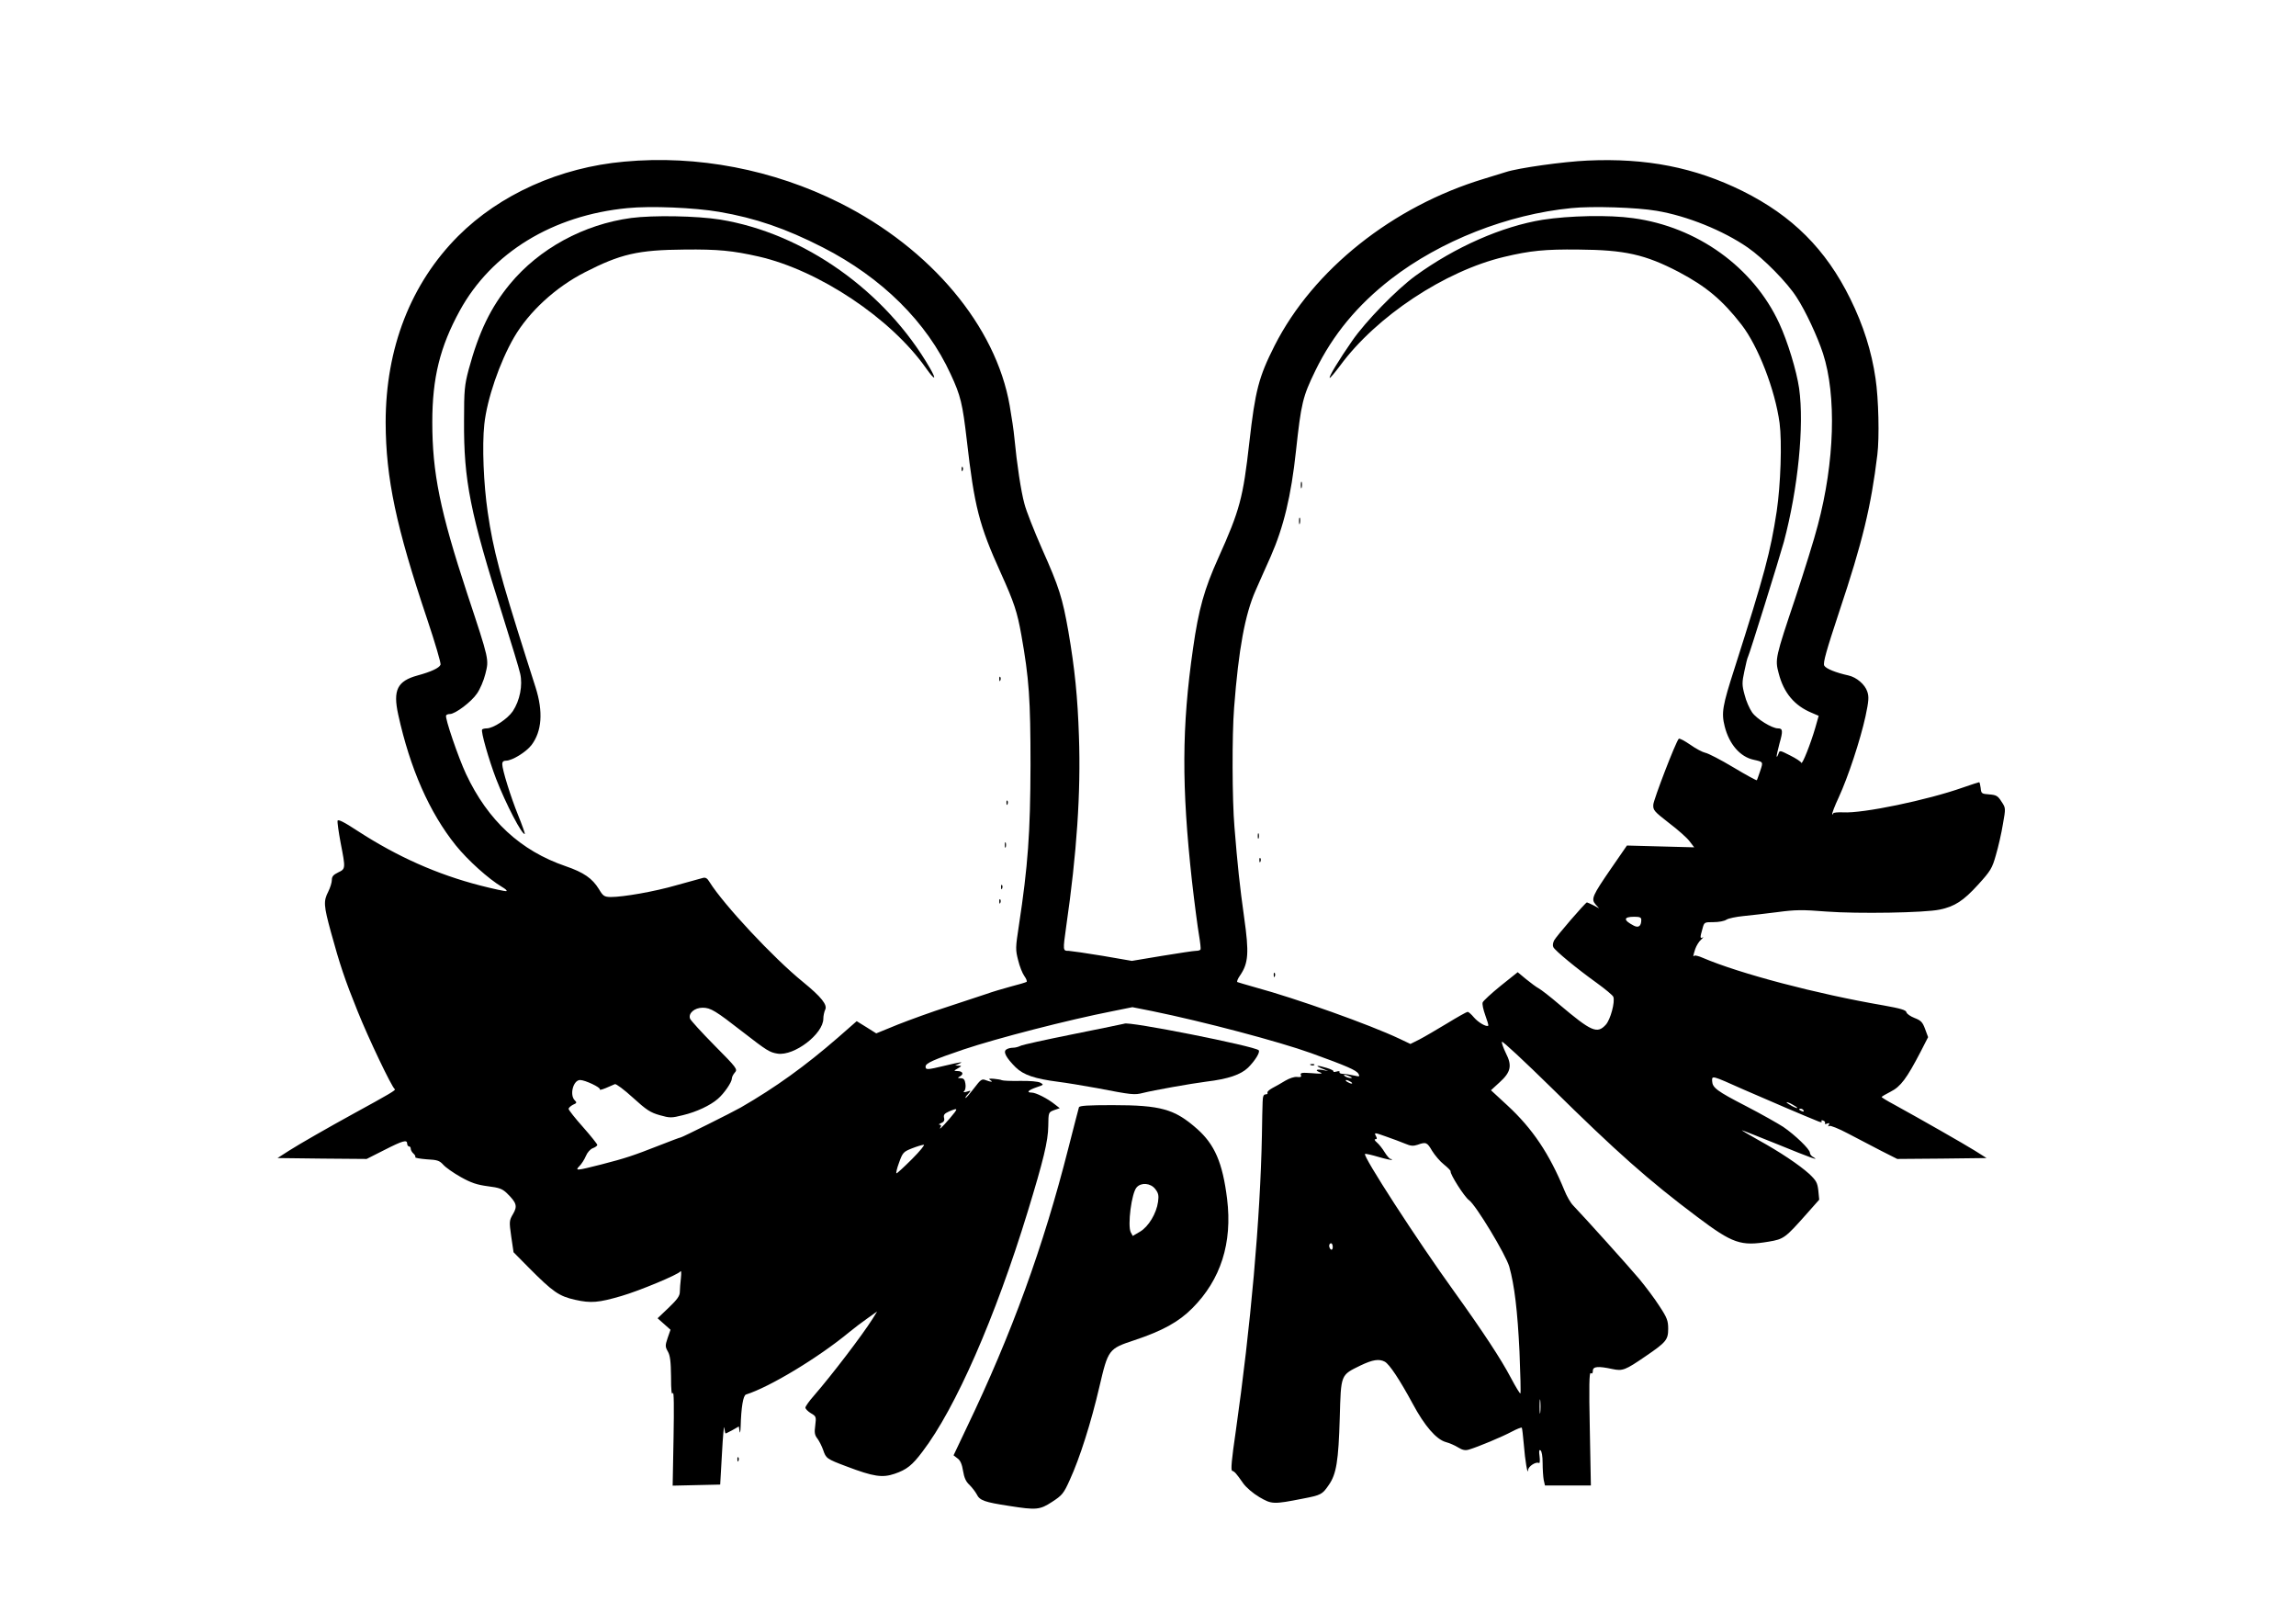
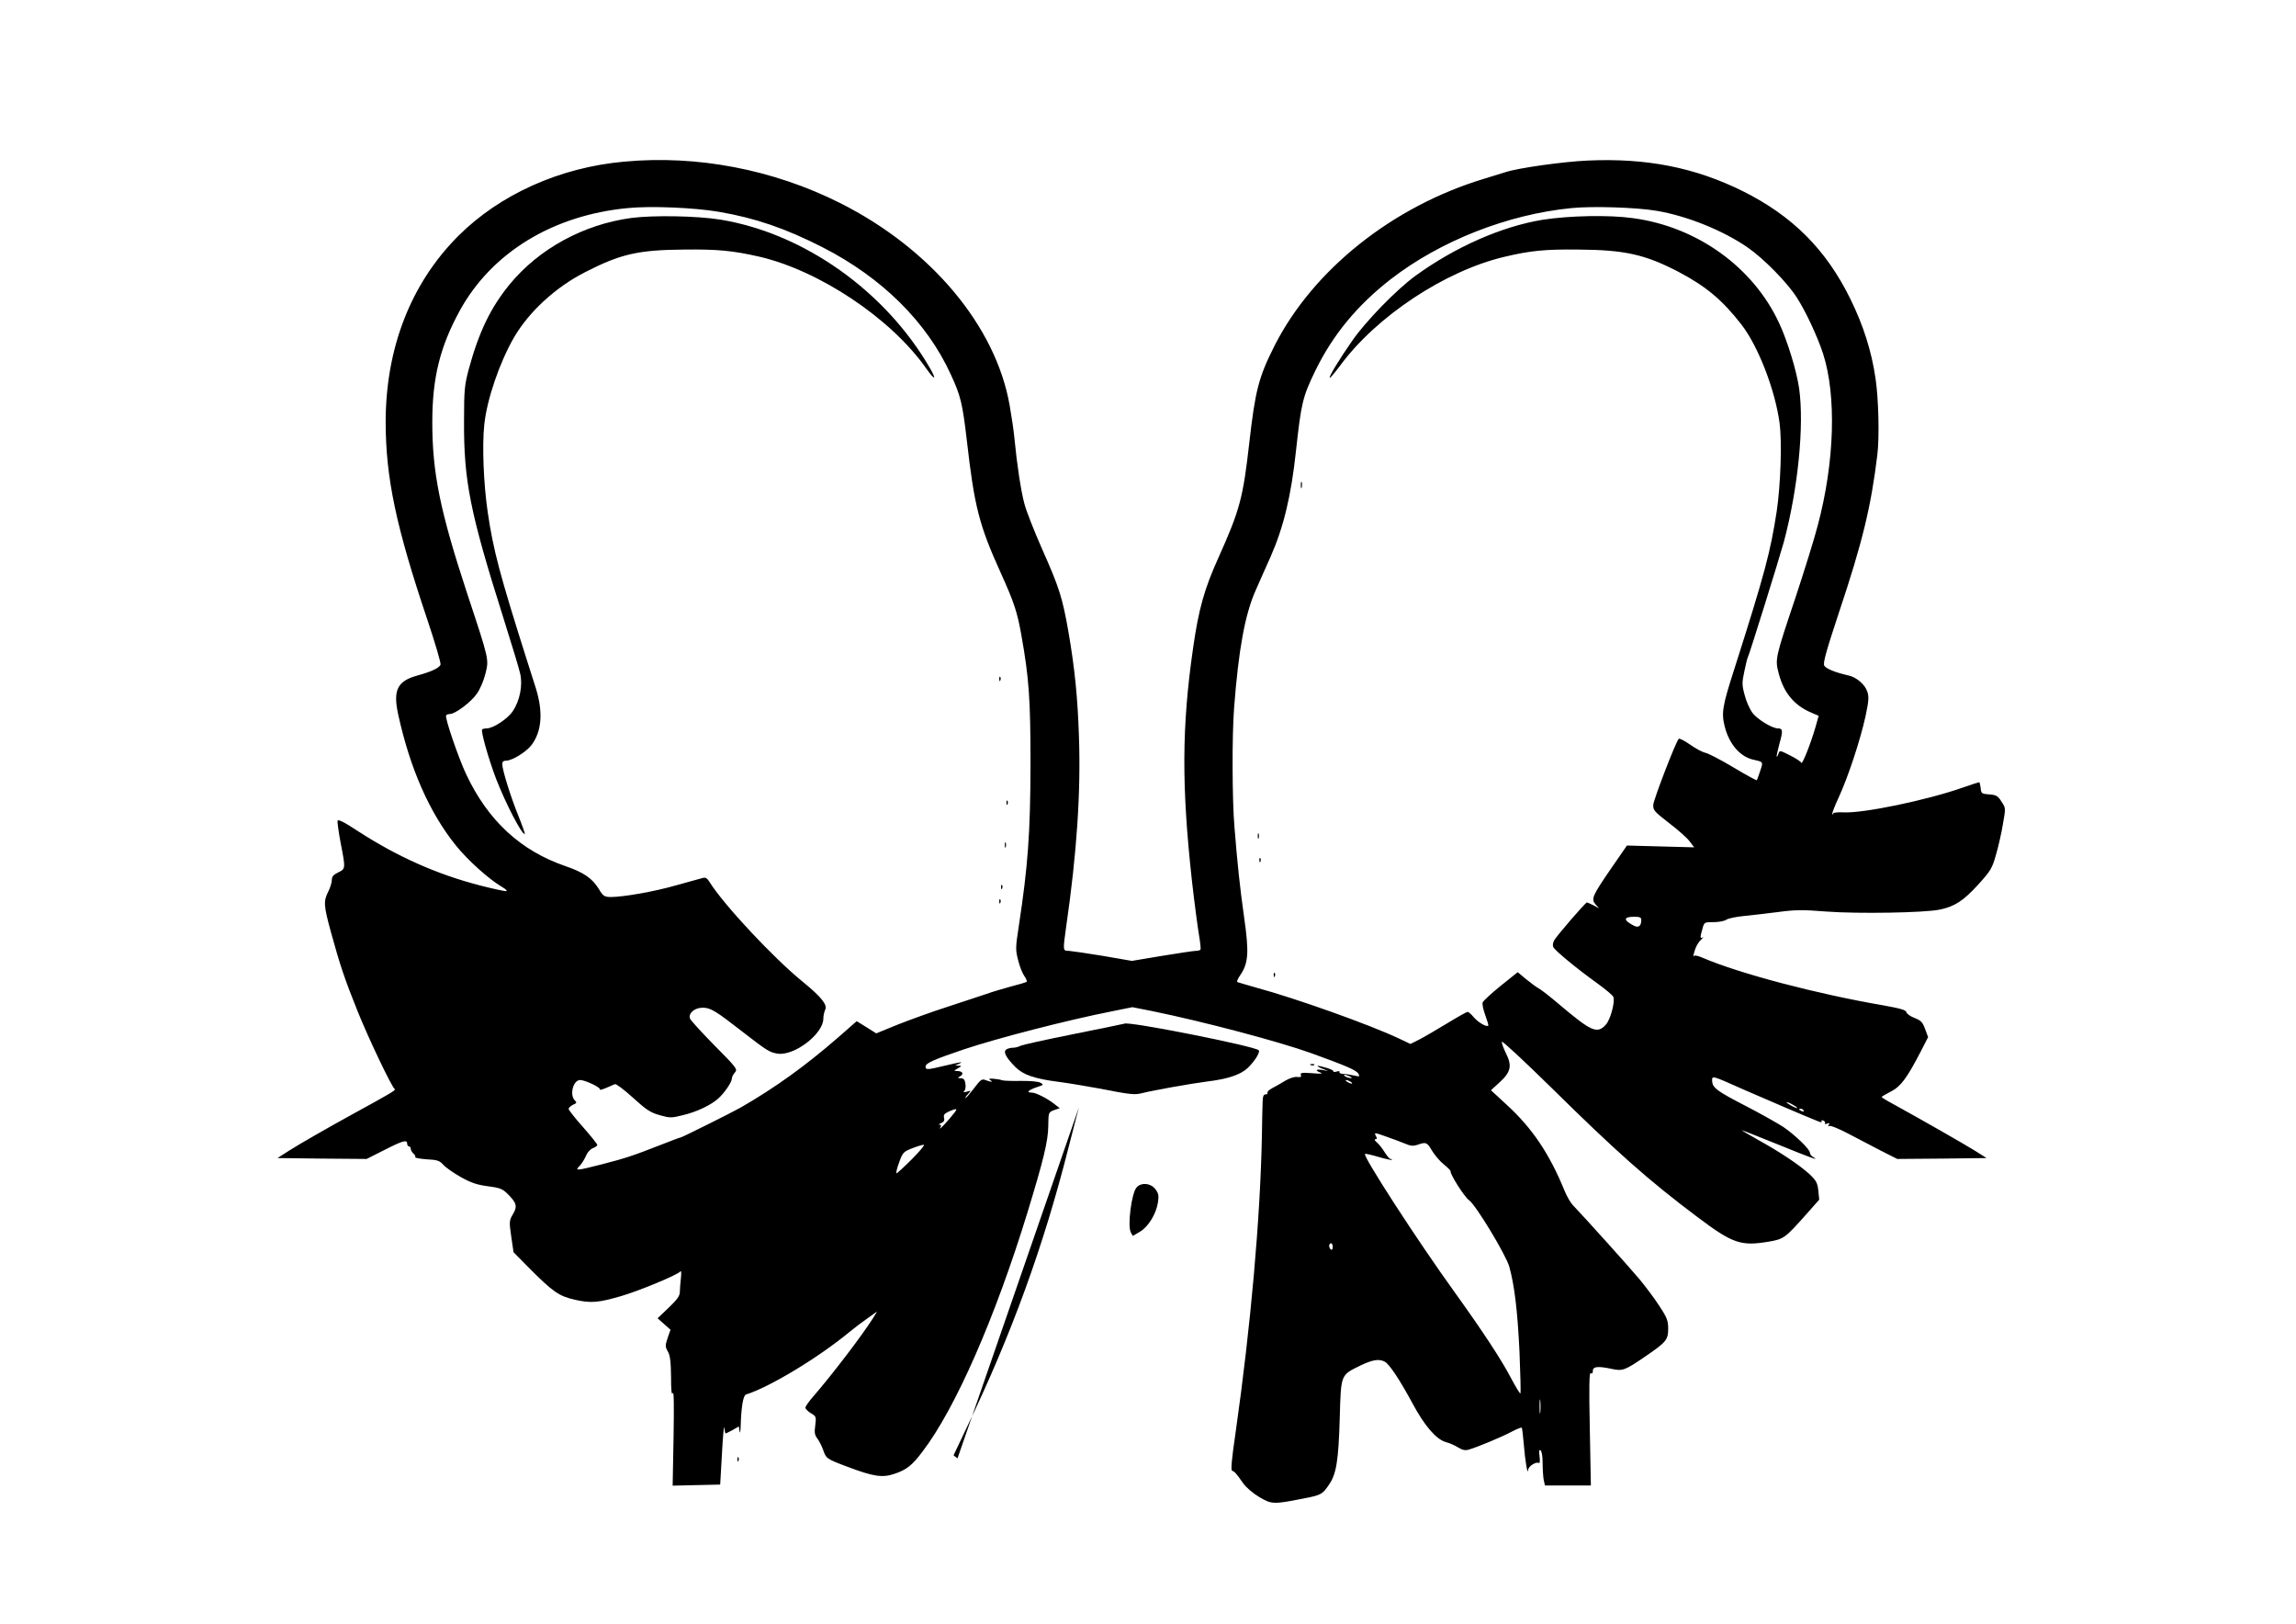
<svg xmlns="http://www.w3.org/2000/svg" version="1.0" width="1280pt" height="905pt" viewBox="0 0 1280 905" preserveAspectRatio="xMidYMid meet">
  <g transform="translate(0,905) scale(0.1,-0.1)" fill="#000000" stroke="none">
    <path d="M3480 8149 c-359 -32 -694 -183 -926 -415 -264 -265 -404 -624 -404 -1039 1 -311 58 -581 232 -1098 44 -131 77 -244 74 -252 -7 -18 -51 -39 -128 -60 -113 -31 -138 -81 -108 -218 66 -301 174 -546 321 -729 66 -82 182 -187 258 -232 19 -11 30 -21 24 -23 -5 -2 -71 12 -145 31 -241 62 -463 161 -682 303 -79 52 -112 68 -114 58 -2 -8 6 -64 17 -123 28 -144 28 -145 -14 -165 -27 -13 -35 -23 -35 -42 0 -14 -9 -43 -20 -65 -27 -53 -26 -76 15 -226 49 -179 78 -266 148 -439 60 -150 191 -425 208 -436 8 -5 -30 -27 -231 -137 -135 -74 -303 -170 -359 -206 l-64 -41 249 -3 248 -2 99 50 c104 53 127 59 127 35 0 -8 5 -15 10 -15 6 0 10 -6 10 -14 0 -7 7 -19 15 -26 8 -7 13 -16 10 -20 -3 -4 26 -9 64 -12 59 -3 71 -7 92 -30 13 -15 57 -46 98 -69 59 -33 91 -43 150 -51 64 -8 81 -14 107 -39 54 -53 60 -72 34 -116 -21 -36 -22 -41 -10 -125 l13 -88 86 -87 c134 -135 168 -158 257 -178 89 -20 131 -16 258 21 100 29 316 119 329 137 5 7 6 -8 3 -37 -3 -27 -6 -62 -6 -77 0 -22 -14 -42 -62 -88 l-62 -59 36 -32 36 -32 -16 -46 c-14 -42 -14 -48 1 -75 13 -22 17 -56 18 -140 0 -78 3 -106 10 -92 6 13 7 -76 4 -248 l-5 -268 132 3 133 3 10 175 c5 96 11 160 13 142 2 -17 5 -32 7 -32 3 0 20 9 39 19 l35 20 4 -27 c2 -15 5 -4 6 24 3 111 14 176 30 181 131 41 403 205 576 348 28 23 74 58 103 78 l52 37 -26 -42 c-59 -93 -227 -313 -326 -427 -27 -30 -48 -61 -48 -67 0 -7 14 -21 30 -31 30 -17 31 -20 25 -68 -6 -41 -3 -55 13 -75 10 -14 24 -42 31 -62 16 -47 19 -50 131 -92 150 -57 199 -64 267 -41 68 23 99 48 156 124 184 241 406 748 586 1336 88 288 114 394 115 478 1 77 1 77 32 89 l32 11 -27 21 c-41 33 -106 66 -130 66 -32 0 -18 14 29 30 39 13 40 14 20 25 -12 7 -60 11 -113 10 -51 -1 -96 1 -102 4 -5 3 -26 6 -45 8 -25 2 -31 0 -20 -7 19 -12 8 -13 -24 -1 -22 9 -28 5 -66 -45 -22 -29 -43 -54 -47 -54 -3 0 2 10 13 21 19 22 19 22 -6 14 -18 -5 -22 -4 -14 4 6 6 9 25 6 41 -3 22 -10 30 -26 30 -19 1 -19 2 -3 11 22 13 13 29 -16 29 -21 1 -21 1 3 15 22 13 23 14 5 15 l-20 1 20 9 c32 14 11 11 -77 -10 -100 -24 -108 -24 -108 -5 0 19 46 39 211 95 188 63 583 165 833 214 l109 22 111 -22 c288 -59 704 -169 885 -234 199 -72 252 -95 264 -115 9 -16 7 -17 -24 -10 -19 4 -46 9 -61 9 -14 1 -24 5 -20 10 3 5 -5 7 -17 3 -13 -3 -20 -3 -17 1 4 3 -13 12 -36 19 -56 17 -72 15 -28 -3 l35 -14 -32 6 c-38 6 -44 -3 -10 -15 14 -6 -4 -7 -47 -3 -58 4 -68 3 -64 -10 5 -11 -1 -13 -21 -11 -15 2 -42 -7 -66 -21 -22 -14 -55 -32 -72 -41 -18 -10 -30 -21 -27 -26 3 -5 -2 -9 -10 -9 -12 0 -16 -11 -17 -42 -1 -24 -3 -108 -4 -188 -9 -464 -63 -1067 -146 -1650 -23 -156 -28 -215 -20 -218 14 -5 22 -13 61 -69 17 -24 54 -56 91 -78 69 -40 77 -41 244 -8 99 19 107 23 143 76 42 60 54 133 61 374 7 245 4 237 116 292 67 32 103 38 135 21 26 -14 83 -100 156 -235 66 -123 131 -198 184 -213 19 -5 50 -18 69 -30 24 -15 40 -18 60 -12 51 15 187 72 239 100 28 15 54 25 56 22 2 -4 7 -45 11 -92 7 -91 22 -178 24 -144 1 21 45 49 61 39 4 -3 6 14 3 37 -4 29 -3 39 5 34 7 -4 12 -33 12 -70 0 -35 3 -78 6 -95 l7 -31 128 0 128 0 -6 317 c-5 239 -3 314 5 309 8 -5 12 0 12 13 0 25 30 27 109 10 57 -12 71 -7 186 72 113 77 125 91 125 152 0 45 -6 62 -49 127 -26 41 -78 110 -113 152 -58 69 -301 339 -368 409 -14 14 -36 52 -49 85 -83 202 -177 343 -318 473 l-91 84 48 44 c63 57 71 93 35 163 -14 29 -24 57 -22 63 2 7 127 -110 278 -258 358 -353 539 -514 811 -718 198 -149 243 -164 398 -138 85 14 93 21 212 155 l70 79 -5 51 c-5 44 -12 56 -51 93 -57 51 -161 121 -286 190 -52 29 -92 53 -89 53 3 0 94 -36 203 -80 186 -76 234 -93 194 -69 -10 5 -18 16 -18 24 0 19 -83 99 -149 144 -31 20 -123 72 -206 115 -165 85 -188 103 -190 140 -1 32 -4 33 175 -47 119 -52 352 -152 418 -178 15 -6 21 -5 17 1 -3 6 1 7 9 4 9 -3 13 -10 10 -15 -3 -5 3 -6 12 -2 13 5 15 3 9 -7 -5 -9 -4 -11 3 -6 6 4 53 -15 104 -42 51 -27 134 -70 184 -96 l91 -46 249 2 249 3 -65 41 c-61 38 -301 175 -452 258 -38 20 -68 39 -68 41 0 3 23 16 50 30 56 28 90 74 167 222 l42 82 -17 46 c-14 38 -23 47 -59 61 -23 9 -43 23 -45 32 -2 12 -33 21 -128 38 -373 64 -801 177 -1007 265 -22 10 -44 15 -47 12 -9 -9 -7 0 5 38 7 19 21 42 33 52 11 10 15 16 9 12 -16 -8 -16 -1 -2 48 10 37 10 37 62 37 29 0 61 6 72 14 11 7 54 16 95 20 41 4 127 14 190 22 97 13 137 14 273 3 174 -13 548 -7 631 11 83 17 132 49 213 138 70 77 79 91 100 166 13 44 31 122 39 172 16 90 16 90 -8 126 -20 32 -29 37 -68 40 -43 3 -45 5 -48 36 -2 17 -6 32 -8 32 -3 0 -43 -13 -89 -29 -200 -71 -562 -146 -670 -139 -30 1 -55 -1 -55 -6 0 -5 -2 -7 -5 -4 -3 3 13 45 36 94 52 113 120 319 149 451 18 85 20 109 10 138 -13 40 -60 80 -105 90 -72 16 -126 38 -135 55 -8 15 12 84 84 302 129 386 177 584 212 873 12 97 7 312 -10 425 -22 152 -68 297 -141 445 -136 276 -323 462 -600 600 -267 132 -537 185 -865 170 -134 -6 -385 -41 -455 -64 -16 -5 -70 -22 -120 -37 -511 -154 -954 -507 -1169 -930 -89 -176 -108 -250 -141 -539 -35 -311 -53 -378 -173 -645 -78 -173 -110 -286 -141 -505 -63 -436 -64 -769 -6 -1295 14 -124 32 -259 39 -300 7 -41 11 -78 9 -82 -2 -5 -14 -8 -26 -8 -12 0 -97 -13 -189 -28 l-168 -28 -162 28 c-90 15 -175 27 -190 28 -33 0 -33 0 -14 136 59 407 82 747 71 1059 -7 217 -23 377 -59 586 -33 187 -51 245 -147 460 -43 98 -88 211 -98 251 -19 69 -42 221 -56 368 -3 36 -15 116 -26 179 -77 443 -439 875 -947 1130 -371 186 -795 268 -1202 230z m530 -280 c199 -34 370 -92 577 -198 329 -168 580 -416 713 -707 56 -120 66 -164 90 -369 42 -368 68 -471 189 -738 75 -166 92 -218 115 -347 43 -242 51 -357 51 -725 -1 -377 -14 -560 -65 -895 -19 -123 -19 -134 -4 -192 8 -34 24 -74 35 -89 11 -15 16 -30 12 -32 -5 -3 -44 -15 -88 -26 -44 -12 -105 -30 -135 -41 -30 -10 -127 -42 -215 -71 -88 -28 -214 -74 -280 -100 l-120 -49 -54 34 -55 34 -105 -92 c-182 -158 -347 -277 -541 -389 -49 -28 -328 -167 -335 -167 -4 0 -57 -20 -118 -44 -148 -58 -190 -72 -326 -107 -138 -35 -148 -36 -120 -8 11 11 27 36 35 55 8 20 25 39 39 44 14 5 25 14 25 18 0 5 -36 50 -80 100 -44 49 -80 95 -80 101 0 6 11 16 24 23 22 9 23 13 10 25 -30 31 -8 113 30 113 28 0 116 -42 110 -52 -3 -5 11 -2 33 7 21 9 44 19 51 22 6 3 52 -31 100 -75 76 -69 97 -83 150 -98 57 -16 65 -16 129 0 76 18 154 55 195 91 35 30 78 93 78 113 0 9 8 24 17 34 16 18 11 25 -114 151 -72 73 -133 140 -136 149 -11 30 25 61 70 61 45 0 72 -17 225 -136 134 -104 149 -113 193 -120 93 -14 255 110 255 195 0 16 5 38 10 49 15 27 -21 72 -124 156 -165 134 -441 430 -520 556 -13 22 -23 28 -39 23 -12 -3 -77 -21 -145 -40 -124 -36 -297 -66 -368 -66 -35 1 -42 5 -65 44 -37 60 -84 93 -186 128 -251 86 -433 254 -555 514 -43 92 -119 314 -111 326 2 5 12 8 21 8 30 0 120 68 151 114 17 24 38 73 47 110 20 81 23 72 -101 446 -152 462 -195 675 -195 957 0 247 43 420 153 621 177 323 518 532 935 572 129 13 373 3 512 -21z m5225 6 c169 -28 372 -110 509 -205 88 -61 220 -195 272 -277 50 -76 117 -221 147 -313 76 -234 65 -606 -29 -958 -19 -75 -76 -256 -124 -402 -113 -337 -115 -344 -94 -423 28 -109 88 -181 186 -221 l37 -16 -19 -67 c-26 -89 -73 -208 -78 -195 -2 7 -30 25 -62 41 -57 29 -59 30 -65 10 -4 -11 -8 -19 -10 -17 -2 2 5 34 15 72 21 73 19 86 -8 86 -33 0 -118 52 -144 89 -14 20 -34 64 -42 98 -15 55 -15 68 -1 133 8 40 17 75 20 79 8 14 174 547 200 641 79 297 114 648 85 855 -14 97 -64 262 -111 363 -144 312 -457 538 -815 586 -134 19 -356 14 -504 -9 -227 -37 -487 -151 -710 -313 -106 -78 -275 -251 -352 -362 -75 -108 -131 -201 -125 -206 2 -3 28 28 58 68 202 275 585 528 914 606 146 35 229 43 414 41 259 -2 372 -27 560 -125 153 -81 243 -156 350 -294 93 -120 187 -363 212 -548 14 -106 6 -343 -16 -492 -35 -227 -66 -345 -235 -875 -68 -211 -74 -248 -55 -324 25 -99 86 -170 162 -186 54 -12 53 -11 36 -62 -9 -26 -17 -50 -19 -52 -2 -2 -61 30 -131 72 -70 42 -140 78 -156 81 -15 3 -53 23 -84 45 -32 22 -60 37 -64 33 -17 -17 -140 -338 -142 -367 -2 -31 5 -38 87 -102 49 -37 101 -83 115 -102 l26 -34 -188 5 -187 5 -87 -126 c-106 -154 -114 -172 -88 -202 l20 -22 -32 17 c-18 9 -34 16 -36 16 -8 0 -171 -189 -183 -212 -7 -14 -9 -29 -4 -38 11 -20 129 -118 242 -199 47 -34 89 -69 92 -77 11 -28 -16 -128 -42 -156 -48 -52 -79 -39 -259 113 -50 43 -102 83 -115 90 -12 6 -44 30 -70 51 l-47 39 -95 -76 c-52 -42 -97 -84 -100 -92 -4 -9 3 -40 14 -71 11 -30 19 -56 17 -59 -10 -9 -56 18 -80 46 -14 17 -30 31 -35 31 -5 0 -57 -29 -114 -64 -58 -35 -128 -76 -155 -90 l-50 -25 -61 29 c-167 79 -574 224 -802 286 -52 15 -98 28 -102 30 -4 3 3 20 16 38 46 68 50 125 22 322 -24 171 -37 292 -54 504 -13 152 -14 513 -2 665 25 327 61 521 120 654 21 47 58 132 84 189 72 164 114 337 141 589 29 266 37 301 108 447 98 201 235 366 422 511 276 213 650 360 1005 395 116 12 365 4 475 -15z m-85 -3952 c0 -35 -15 -46 -41 -33 -60 31 -60 50 2 50 31 0 39 -4 39 -17z m-1625 -873 c13 -6 15 -9 5 -9 -8 0 -22 4 -30 9 -18 12 -2 12 25 0z m5 -30 c8 -5 11 -10 5 -10 -5 0 -17 5 -25 10 -8 5 -10 10 -5 10 6 0 17 -5 25 -10z m2490 -146 c0 -2 -13 2 -30 11 -16 9 -30 18 -30 21 0 2 14 -2 30 -11 17 -9 30 -18 30 -21z m-4726 -59 c-44 -51 -64 -69 -49 -45 3 6 0 10 -7 11 -7 0 -3 4 9 9 15 6 20 15 16 29 -4 17 2 24 28 36 53 22 53 19 3 -40z m4761 45 c3 -6 -1 -7 -9 -4 -18 7 -21 14 -7 14 6 0 13 -4 16 -10z m-2221 -185 c30 -13 45 -14 69 -6 47 17 53 14 81 -34 15 -24 44 -59 66 -76 21 -17 38 -34 37 -38 -4 -15 77 -143 103 -161 38 -27 204 -302 224 -370 29 -104 46 -245 57 -474 5 -125 8 -230 5 -233 -2 -3 -26 36 -53 87 -54 103 -156 258 -314 478 -208 288 -516 764 -499 770 5 2 39 -6 76 -17 38 -11 70 -18 73 -16 2 3 -1 5 -7 5 -5 0 -20 17 -33 38 -12 20 -32 45 -43 54 -12 10 -16 18 -8 18 9 0 10 5 2 19 -10 19 -7 19 57 -4 38 -13 85 -31 107 -40z m-2749 -85 c-44 -44 -83 -80 -87 -80 -4 0 2 27 14 59 20 56 24 61 72 80 28 11 58 20 66 20 8 1 -21 -35 -65 -79z m2345 -491 c0 -11 -4 -17 -10 -14 -5 3 -10 13 -10 21 0 8 5 14 10 14 6 0 10 -9 10 -21z m1157 -921 c-2 -18 -4 -4 -4 32 0 36 2 50 4 33 2 -18 2 -48 0 -65z" />
    <path d="M3519 7835 c-266 -36 -513 -171 -676 -368 -107 -130 -173 -266 -230 -476 -23 -87 -26 -114 -26 -286 -2 -335 34 -513 218 -1095 46 -146 89 -287 95 -315 15 -65 -2 -150 -41 -209 -29 -43 -109 -96 -146 -96 -11 0 -22 -3 -25 -6 -9 -8 37 -169 78 -276 54 -139 147 -318 160 -306 1 2 -15 49 -37 103 -43 106 -89 255 -89 286 0 13 7 19 21 19 34 0 112 48 142 87 58 77 66 185 23 321 -14 45 -37 117 -51 160 -148 467 -185 605 -216 817 -23 157 -32 370 -19 490 15 140 85 345 166 485 83 142 230 278 394 362 199 102 296 125 556 127 186 2 268 -6 414 -39 336 -77 737 -344 933 -623 48 -68 61 -68 22 0 -249 431 -704 753 -1170 829 -131 21 -374 25 -496 9z" />
-     <path d="M5361 6434 c0 -11 3 -14 6 -6 3 7 2 16 -1 19 -3 4 -6 -2 -5 -13z" />
    <path d="M5571 5264 c0 -11 3 -14 6 -6 3 7 2 16 -1 19 -3 4 -6 -2 -5 -13z" />
    <path d="M5611 4574 c0 -11 3 -14 6 -6 3 7 2 16 -1 19 -3 4 -6 -2 -5 -13z" />
    <path d="M5602 4340 c0 -14 2 -19 5 -12 2 6 2 18 0 25 -3 6 -5 1 -5 -13z" />
    <path d="M5581 4104 c0 -11 3 -14 6 -6 3 7 2 16 -1 19 -3 4 -6 -2 -5 -13z" />
    <path d="M5571 4024 c0 -11 3 -14 6 -6 3 7 2 16 -1 19 -3 4 -6 -2 -5 -13z" />
    <path d="M7252 6345 c0 -16 2 -22 5 -12 2 9 2 23 0 30 -3 6 -5 -1 -5 -18z" />
-     <path d="M7242 6145 c0 -16 2 -22 5 -12 2 9 2 23 0 30 -3 6 -5 -1 -5 -18z" />
    <path d="M7012 4390 c0 -14 2 -19 5 -12 2 6 2 18 0 25 -3 6 -5 1 -5 -13z" />
    <path d="M7021 4254 c0 -11 3 -14 6 -6 3 7 2 16 -1 19 -3 4 -6 -2 -5 -13z" />
    <path d="M7101 3614 c0 -11 3 -14 6 -6 3 7 2 16 -1 19 -3 4 -6 -2 -5 -13z" />
    <path d="M6268 3344 c-2 -1 -129 -27 -283 -58 -154 -31 -288 -60 -297 -66 -10 -5 -28 -10 -40 -10 -13 0 -30 -4 -38 -10 -19 -12 -1 -46 52 -99 44 -43 107 -64 238 -81 41 -5 138 -21 215 -35 197 -38 209 -39 257 -27 59 15 267 52 353 63 124 15 192 39 233 78 39 39 69 87 59 97 -23 23 -733 164 -749 148z" />
    <path d="M7308 3113 c7 -3 16 -2 19 1 4 3 -2 6 -13 5 -11 0 -14 -3 -6 -6z" />
-     <path d="M6015 2878 c-2 -7 -29 -110 -59 -228 -139 -548 -315 -1033 -567 -1558 l-73 -154 22 -17 c16 -11 25 -33 31 -70 6 -37 16 -60 35 -77 14 -14 33 -38 41 -53 17 -35 44 -44 181 -65 152 -24 171 -22 240 23 55 36 64 46 98 122 56 122 119 321 165 519 49 209 51 212 196 260 156 52 247 102 323 179 158 159 223 363 193 608 -25 202 -69 304 -169 392 -124 109 -200 131 -470 131 -137 0 -184 -3 -187 -12z m425 -455 c18 -23 21 -36 16 -72 -9 -65 -53 -138 -100 -166 l-41 -24 -11 20 c-19 37 4 220 33 251 25 28 77 24 103 -9z" />
+     <path d="M6015 2878 c-2 -7 -29 -110 -59 -228 -139 -548 -315 -1033 -567 -1558 l-73 -154 22 -17 z m425 -455 c18 -23 21 -36 16 -72 -9 -65 -53 -138 -100 -166 l-41 -24 -11 20 c-19 37 4 220 33 251 25 28 77 24 103 -9z" />
    <path d="M4111 914 c0 -11 3 -14 6 -6 3 7 2 16 -1 19 -3 4 -6 -2 -5 -13z" />
  </g>
</svg>